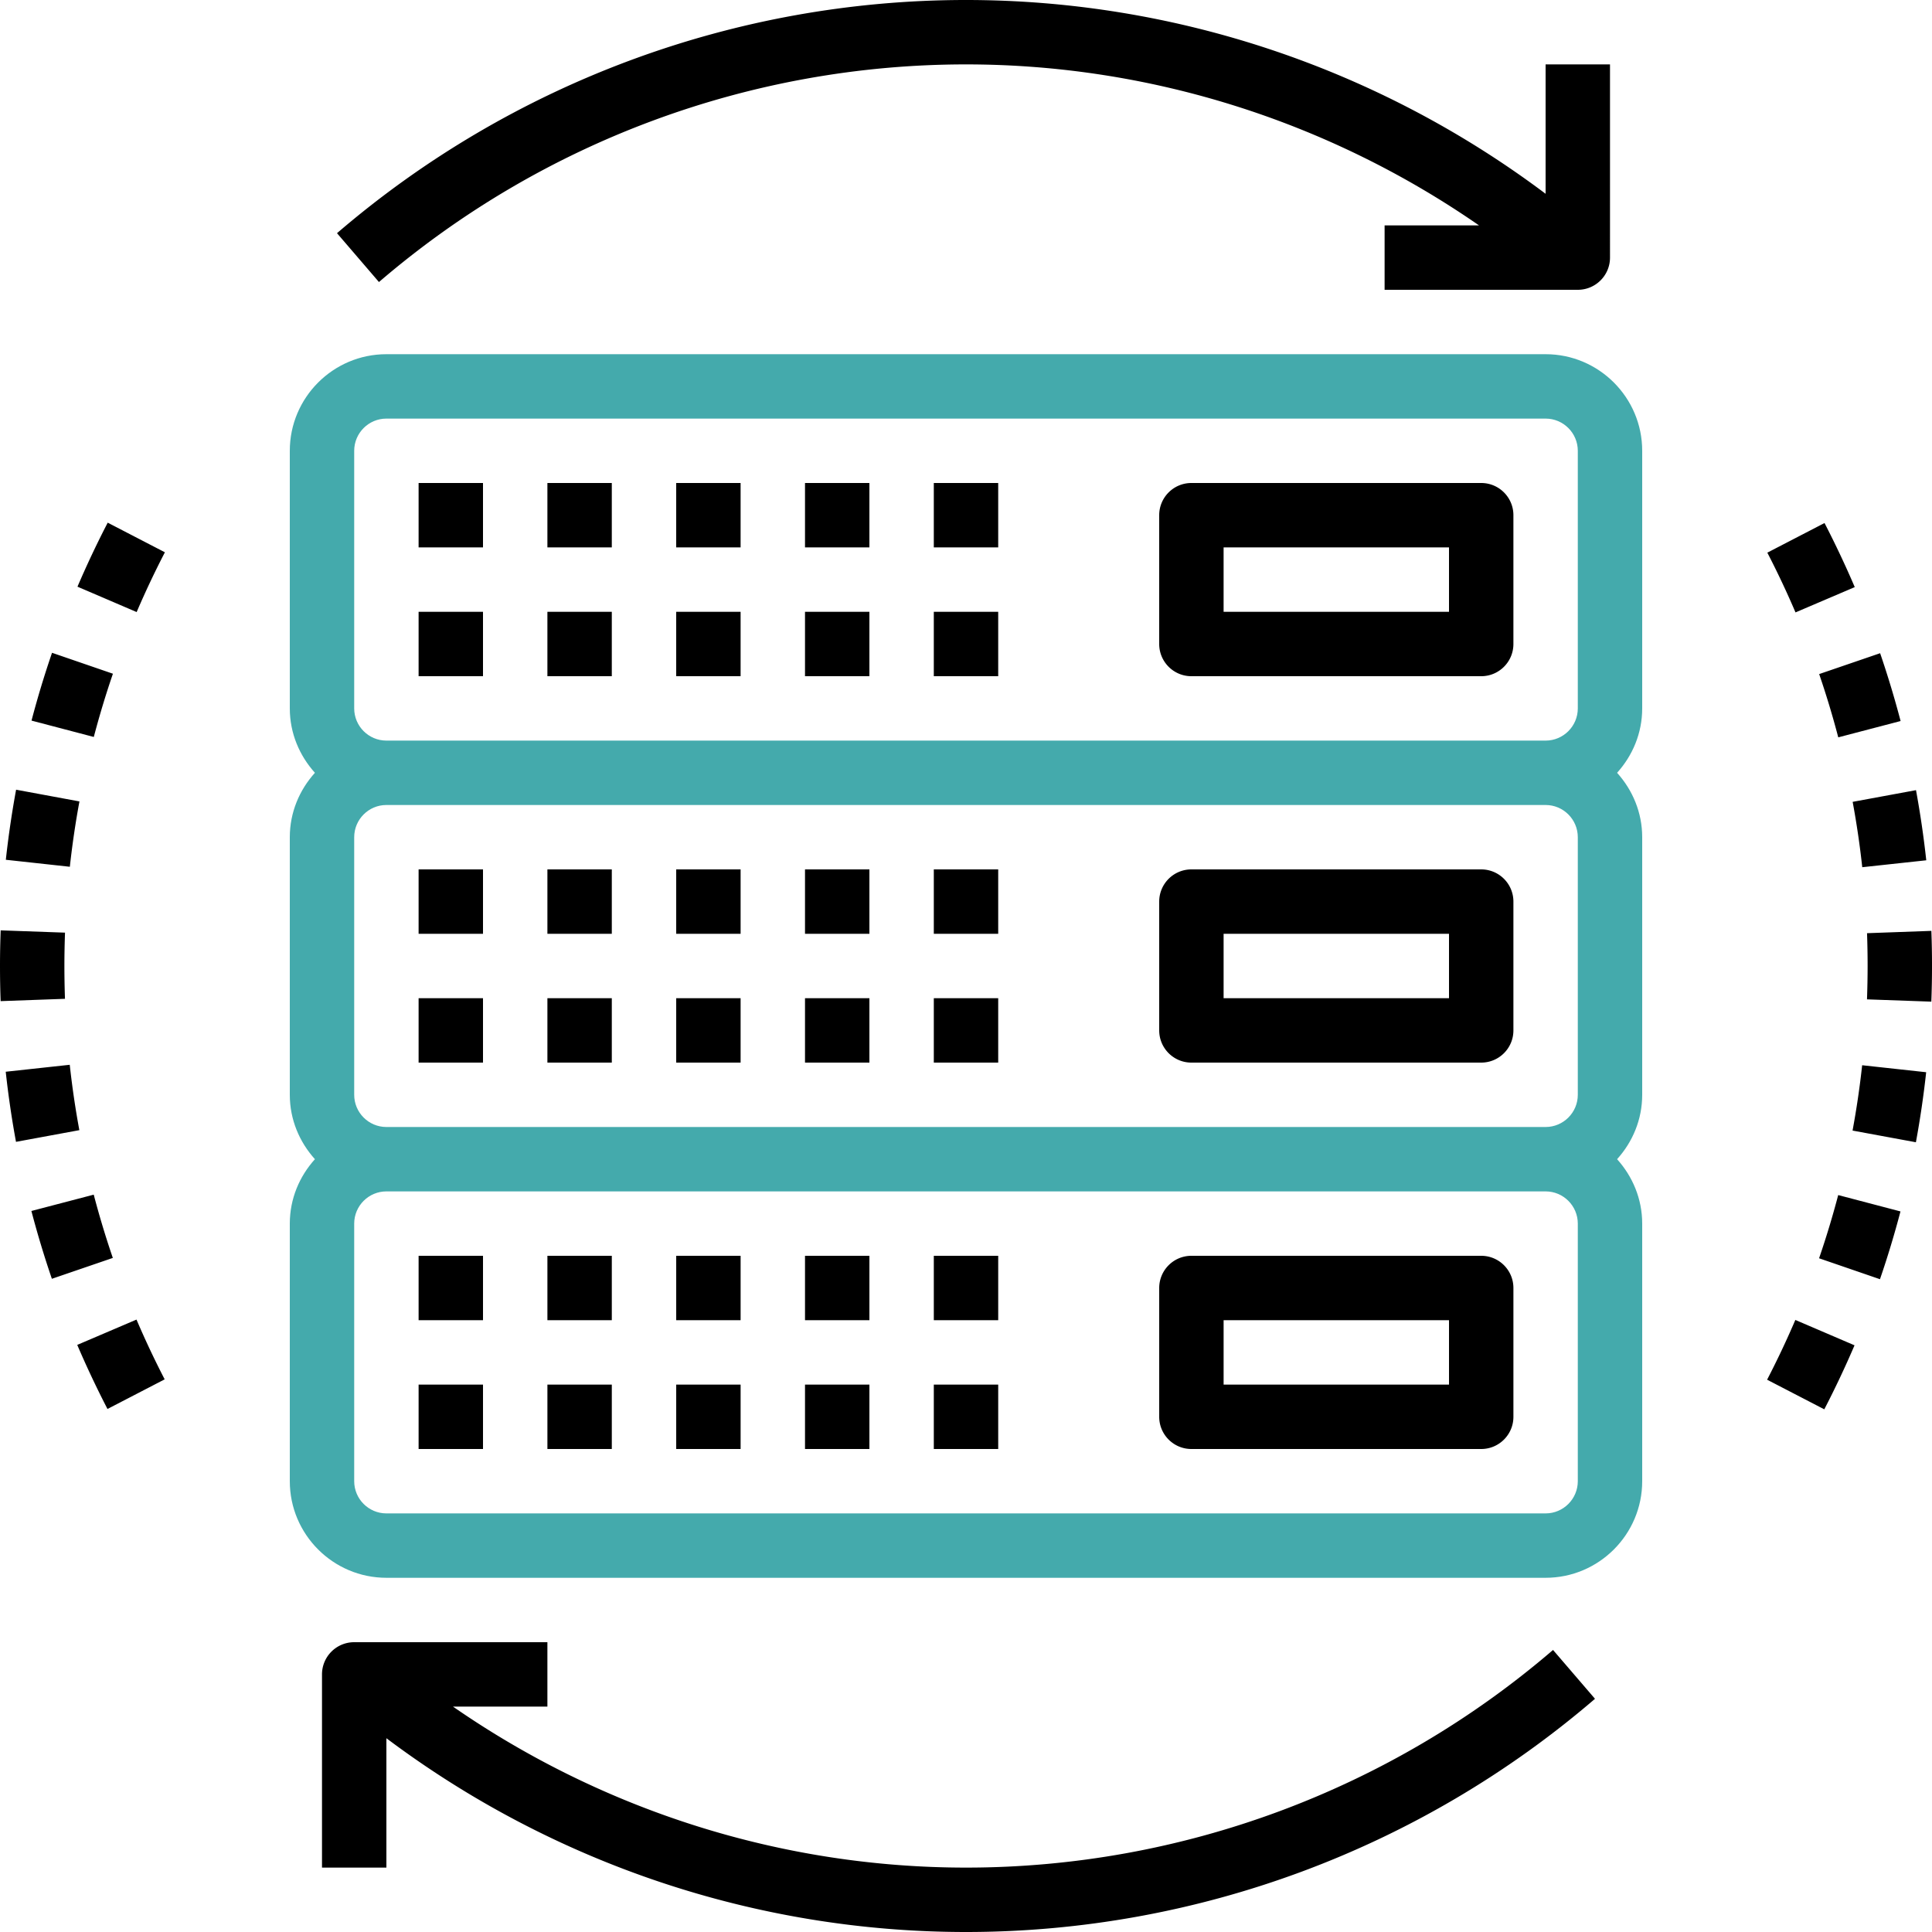
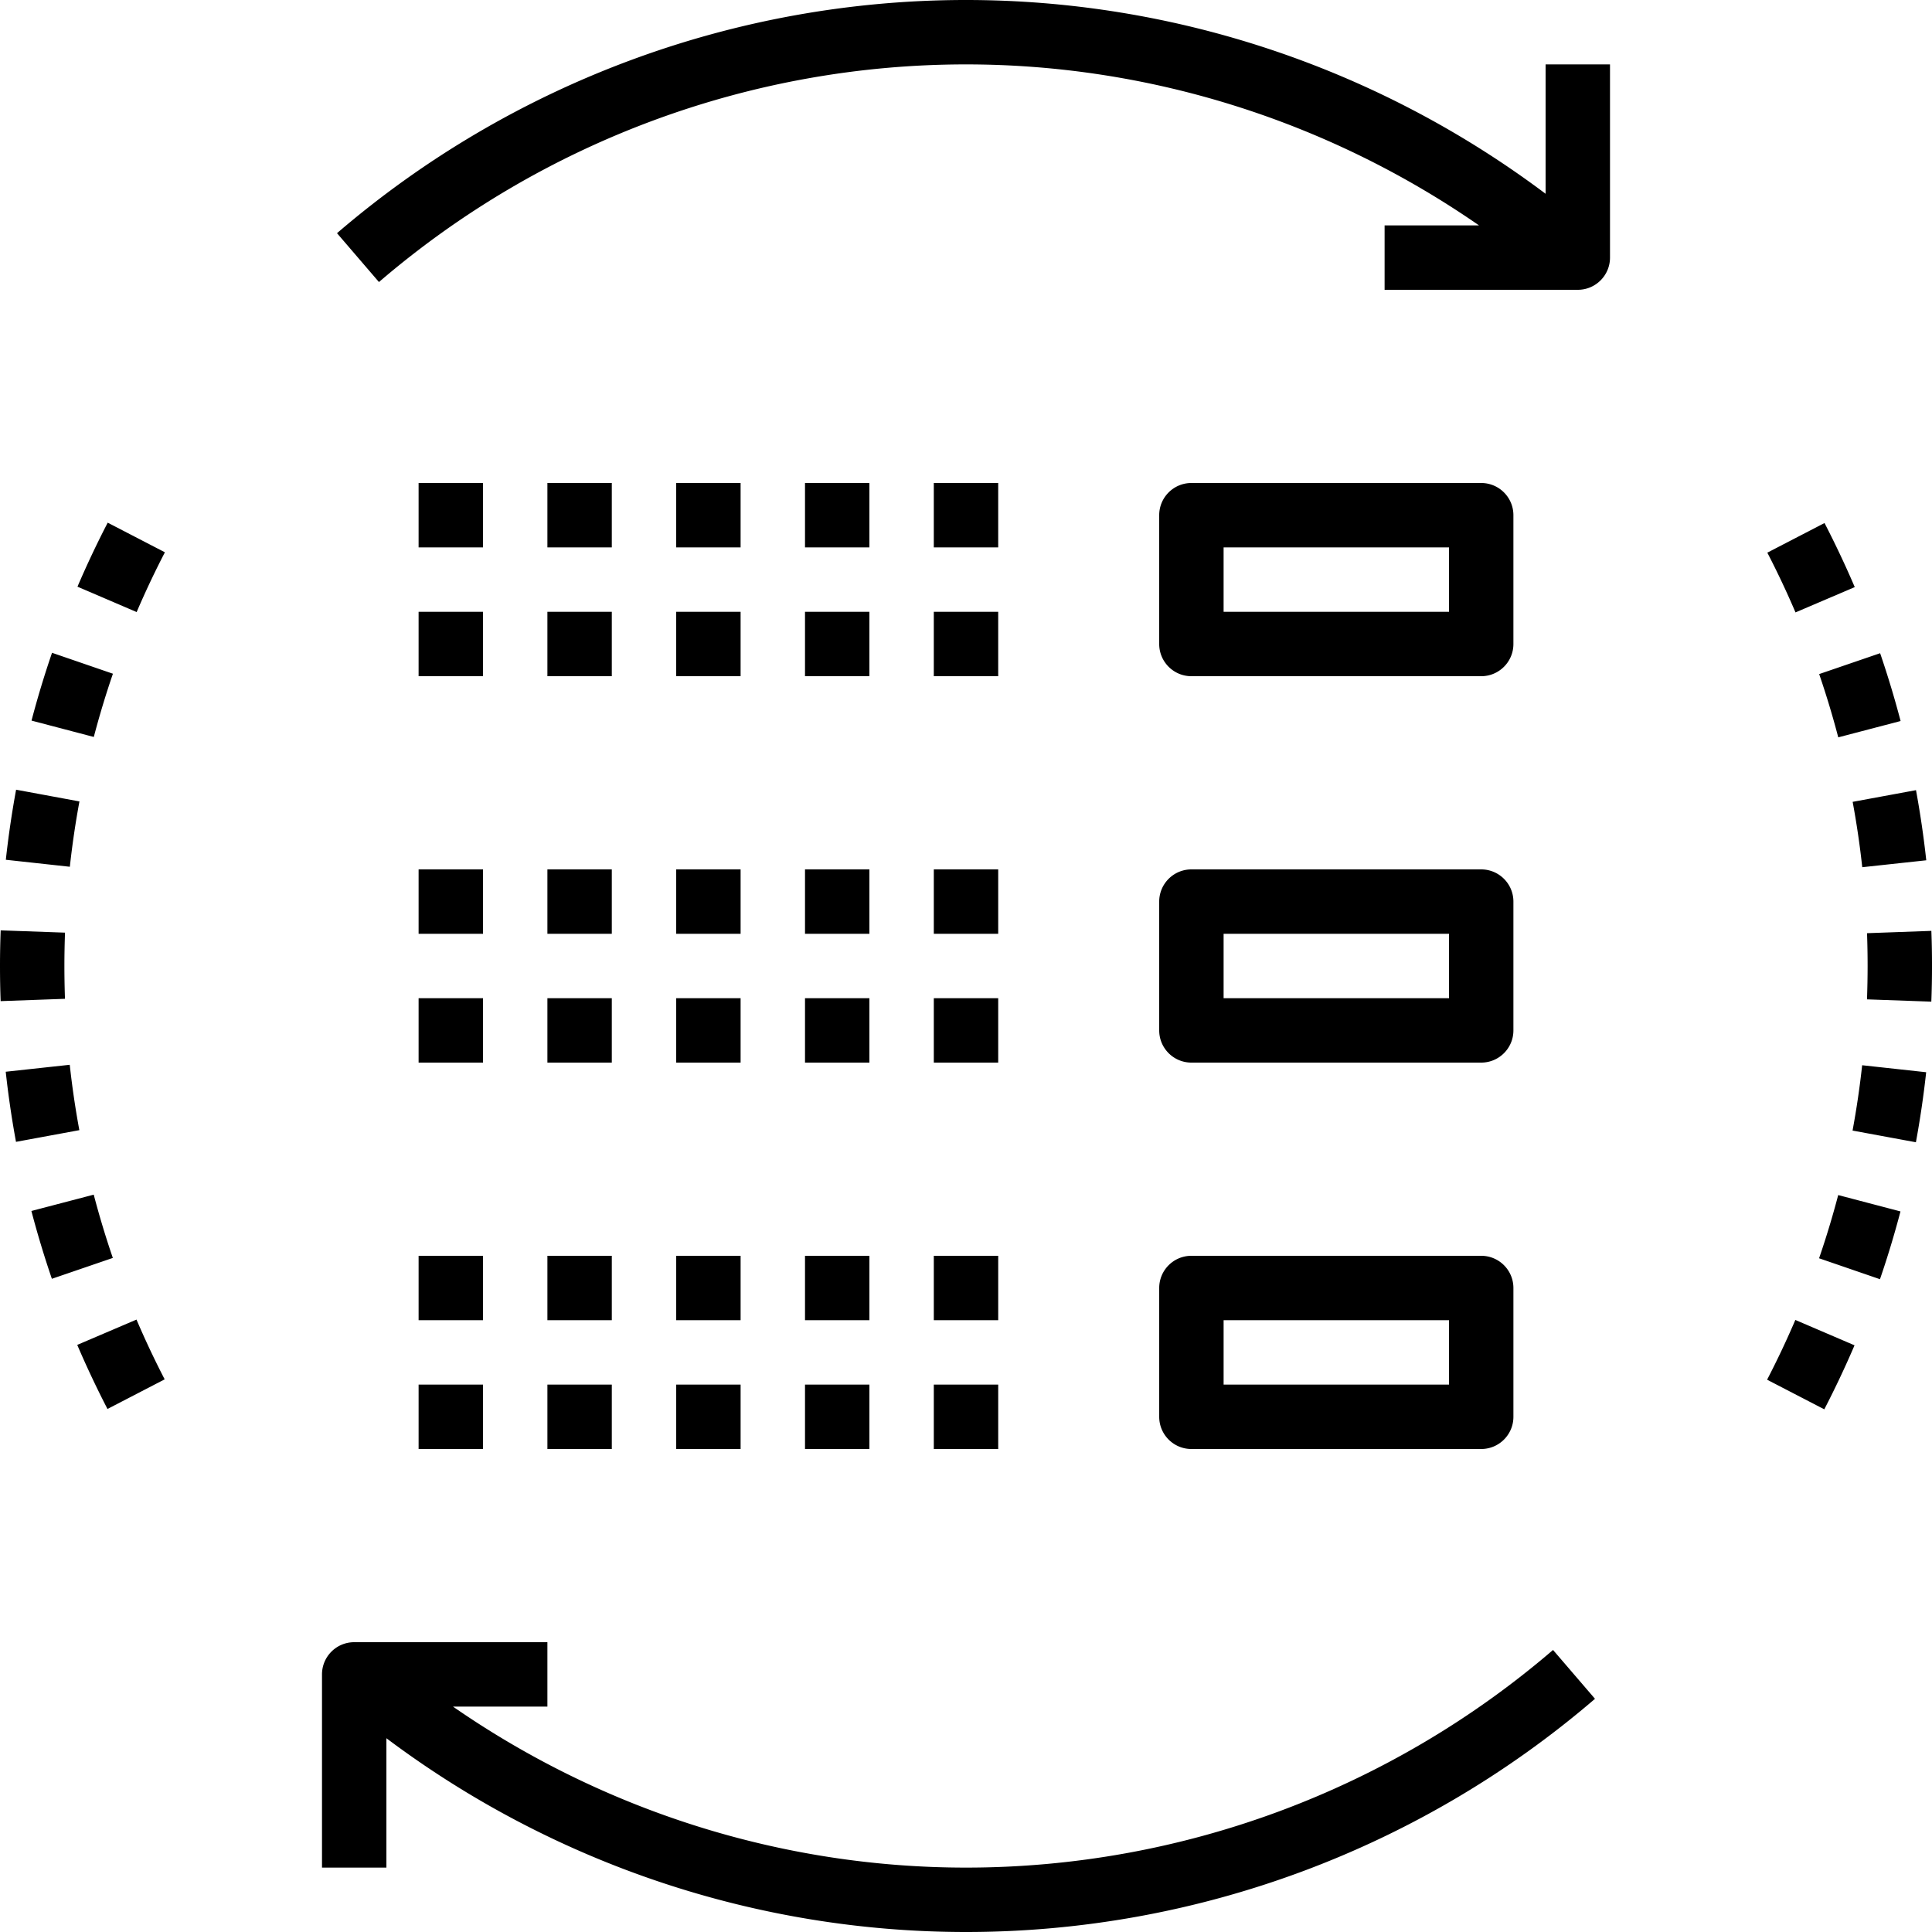
<svg xmlns="http://www.w3.org/2000/svg" viewBox="0 0 480 480">
-   <path d="M408 112c0-13.232-10.768-24-24-24H96c-13.232 0-24 10.768-24 24v64c0 6.168 2.408 11.744 6.24 16-3.84 4.256-6.24 9.832-6.24 16v64c0 6.168 2.408 11.744 6.24 16-3.84 4.256-6.24 9.832-6.24 16v64c0 13.232 10.768 24 24 24h288c13.232 0 24-10.768 24-24v-64c0-6.168-2.408-11.744-6.24-16 3.84-4.256 6.24-9.832 6.24-16v-64c0-6.168-2.408-11.744-6.24-16 3.84-4.256 6.24-9.832 6.24-16zm-16 256c0 4.408-3.584 8-8 8H96c-4.416 0-8-3.592-8-8v-64c0-4.408 3.584-8 8-8h288c4.416 0 8 3.592 8 8zm0-96c0 4.408-3.584 8-8 8H96c-4.416 0-8-3.592-8-8v-64c0-4.408 3.584-8 8-8h288c4.416 0 8 3.592 8 8zm0-96c0 4.408-3.584 8-8 8H96c-4.416 0-8-3.592-8-8v-64c0-4.408 3.584-8 8-8h288c4.416 0 8 3.592 8 8z" fill="#44aaac" />
  <path d="M104 152h16v16h-16zm32 0h16v16h-16zm-32-32h16v16h-16zm32 0h16v16h-16zm32 32h16v16h-16zm0-32h16v16h-16zm32 32h16v16h-16zm0-32h16v16h-16zm32 32h16v16h-16zm0-32h16v16h-16zm136 0h-72c-4.424 0-8 3.584-8 8v32c0 4.416 3.576 8 8 8h72c4.424 0 8-3.584 8-8v-32c0-4.416-3.576-8-8-8zm-8 32h-56v-16h56zm-256 96h16v16h-16zm32 0h16v16h-16zm-32-32h16v16h-16zm32 0h16v16h-16zm32 32h16v16h-16zm0-32h16v16h-16zm32 32h16v16h-16zm0-32h16v16h-16zm32 32h16v16h-16zm0-32h16v16h-16zm136 0h-72c-4.424 0-8 3.584-8 8v32c0 4.416 3.576 8 8 8h72c4.424 0 8-3.584 8-8v-32c0-4.416-3.576-8-8-8zm-8 32h-56v-16h56zm-256 96h16v16h-16zm32 0h16v16h-16zm-32-32h16v16h-16zm32 0h16v16h-16zm32 32h16v16h-16zm0-32h16v16h-16zm32 32h16v16h-16zm0-32h16v16h-16zm32 32h16v16h-16zm0-32h16v16h-16zm136 0h-72c-4.424 0-8 3.584-8 8v32c0 4.416 3.576 8 8 8h72c4.424 0 8-3.584 8-8v-32c0-4.416-3.576-8-8-8zm-8 32h-56v-16h56zm119.84-112.728l-15.984.576c.096 2.712.144 5.424.144 8.152 0 2.776-.056 5.536-.152 8.288l15.984.568c.112-2.936.168-5.888.168-8.856 0-2.92-.048-5.832-.16-8.728zm-26.544-101.328l-14.208 7.36a224.016 224.016 0 017 14.848l14.72-6.288a244.388 244.388 0 00-7.512-15.92zm-7.248 197.992a225.322 225.322 0 01-7.016 14.848l14.208 7.36a241.234 241.234 0 007.512-15.904zm16.6-63.28a221.699 221.699 0 01-2.384 16.232L476 283.792a239.966 239.966 0 002.552-17.4zm-5.952 32.256a223.012 223.012 0 01-4.752 15.704l15.128 5.2c1.888-5.48 3.6-11.152 5.096-16.84zm10.416-134.624l-15.144 5.184a223.079 223.079 0 014.744 15.72l15.488-4.056a242.861 242.861 0 00-5.088-16.848zm8.912 34.024l-15.736 2.904a221.91 221.91 0 012.384 16.24l15.904-1.72a241.259 241.259 0 00-2.552-17.424zM23.288 296.808L7.8 300.864a242.861 242.861 0 005.088 16.848l15.144-5.184a223.079 223.079 0 01-4.744-15.72zM4 196.2a240.83 240.83 0 00-2.552 17.408l15.904 1.736a221.699 221.699 0 012.384-16.232zm8.928-34.016a238.525 238.525 0 00-5.096 16.848l15.472 4.064c1.4-5.312 2.992-10.6 4.752-15.712zm3.224 69.528l-15.984-.568A232.305 232.305 0 000 240c0 2.92.048 5.832.16 8.728l15.984-.576A230.195 230.195 0 0116 240c0-2.776.056-5.536.152-8.288zm17.76 96.136l-14.72 6.288a244.388 244.388 0 007.512 15.92l14.208-7.36a224.016 224.016 0 01-7-14.848zM26.76 129.856a241.234 241.234 0 00-7.512 15.904l14.704 6.304a225.322 225.322 0 017.016-14.848zm-9.432 134.688l-15.904 1.728a237.306 237.306 0 002.552 17.416l15.736-2.904a221.91 221.91 0 01-2.384-16.24zM384 16v32.144C342.576 17.032 292.04 0 240 0 182.712 0 127.208 20.576 83.728 57.936l10.424 12.136C134.736 35.2 186.528 16 240 16c45.712 0 90.144 14.144 127.456 40H344v16h48c4.424 0 8-3.584 8-8V16zm1.848 393.928C345.264 444.8 293.472 464 240 464c-45.712 0-90.144-14.144-127.456-40H136v-16H88c-4.424 0-8 3.584-8 8v48h16v-32.144C137.424 462.968 187.96 480 240 480c57.288 0 112.792-20.576 156.272-57.936z" />
</svg>